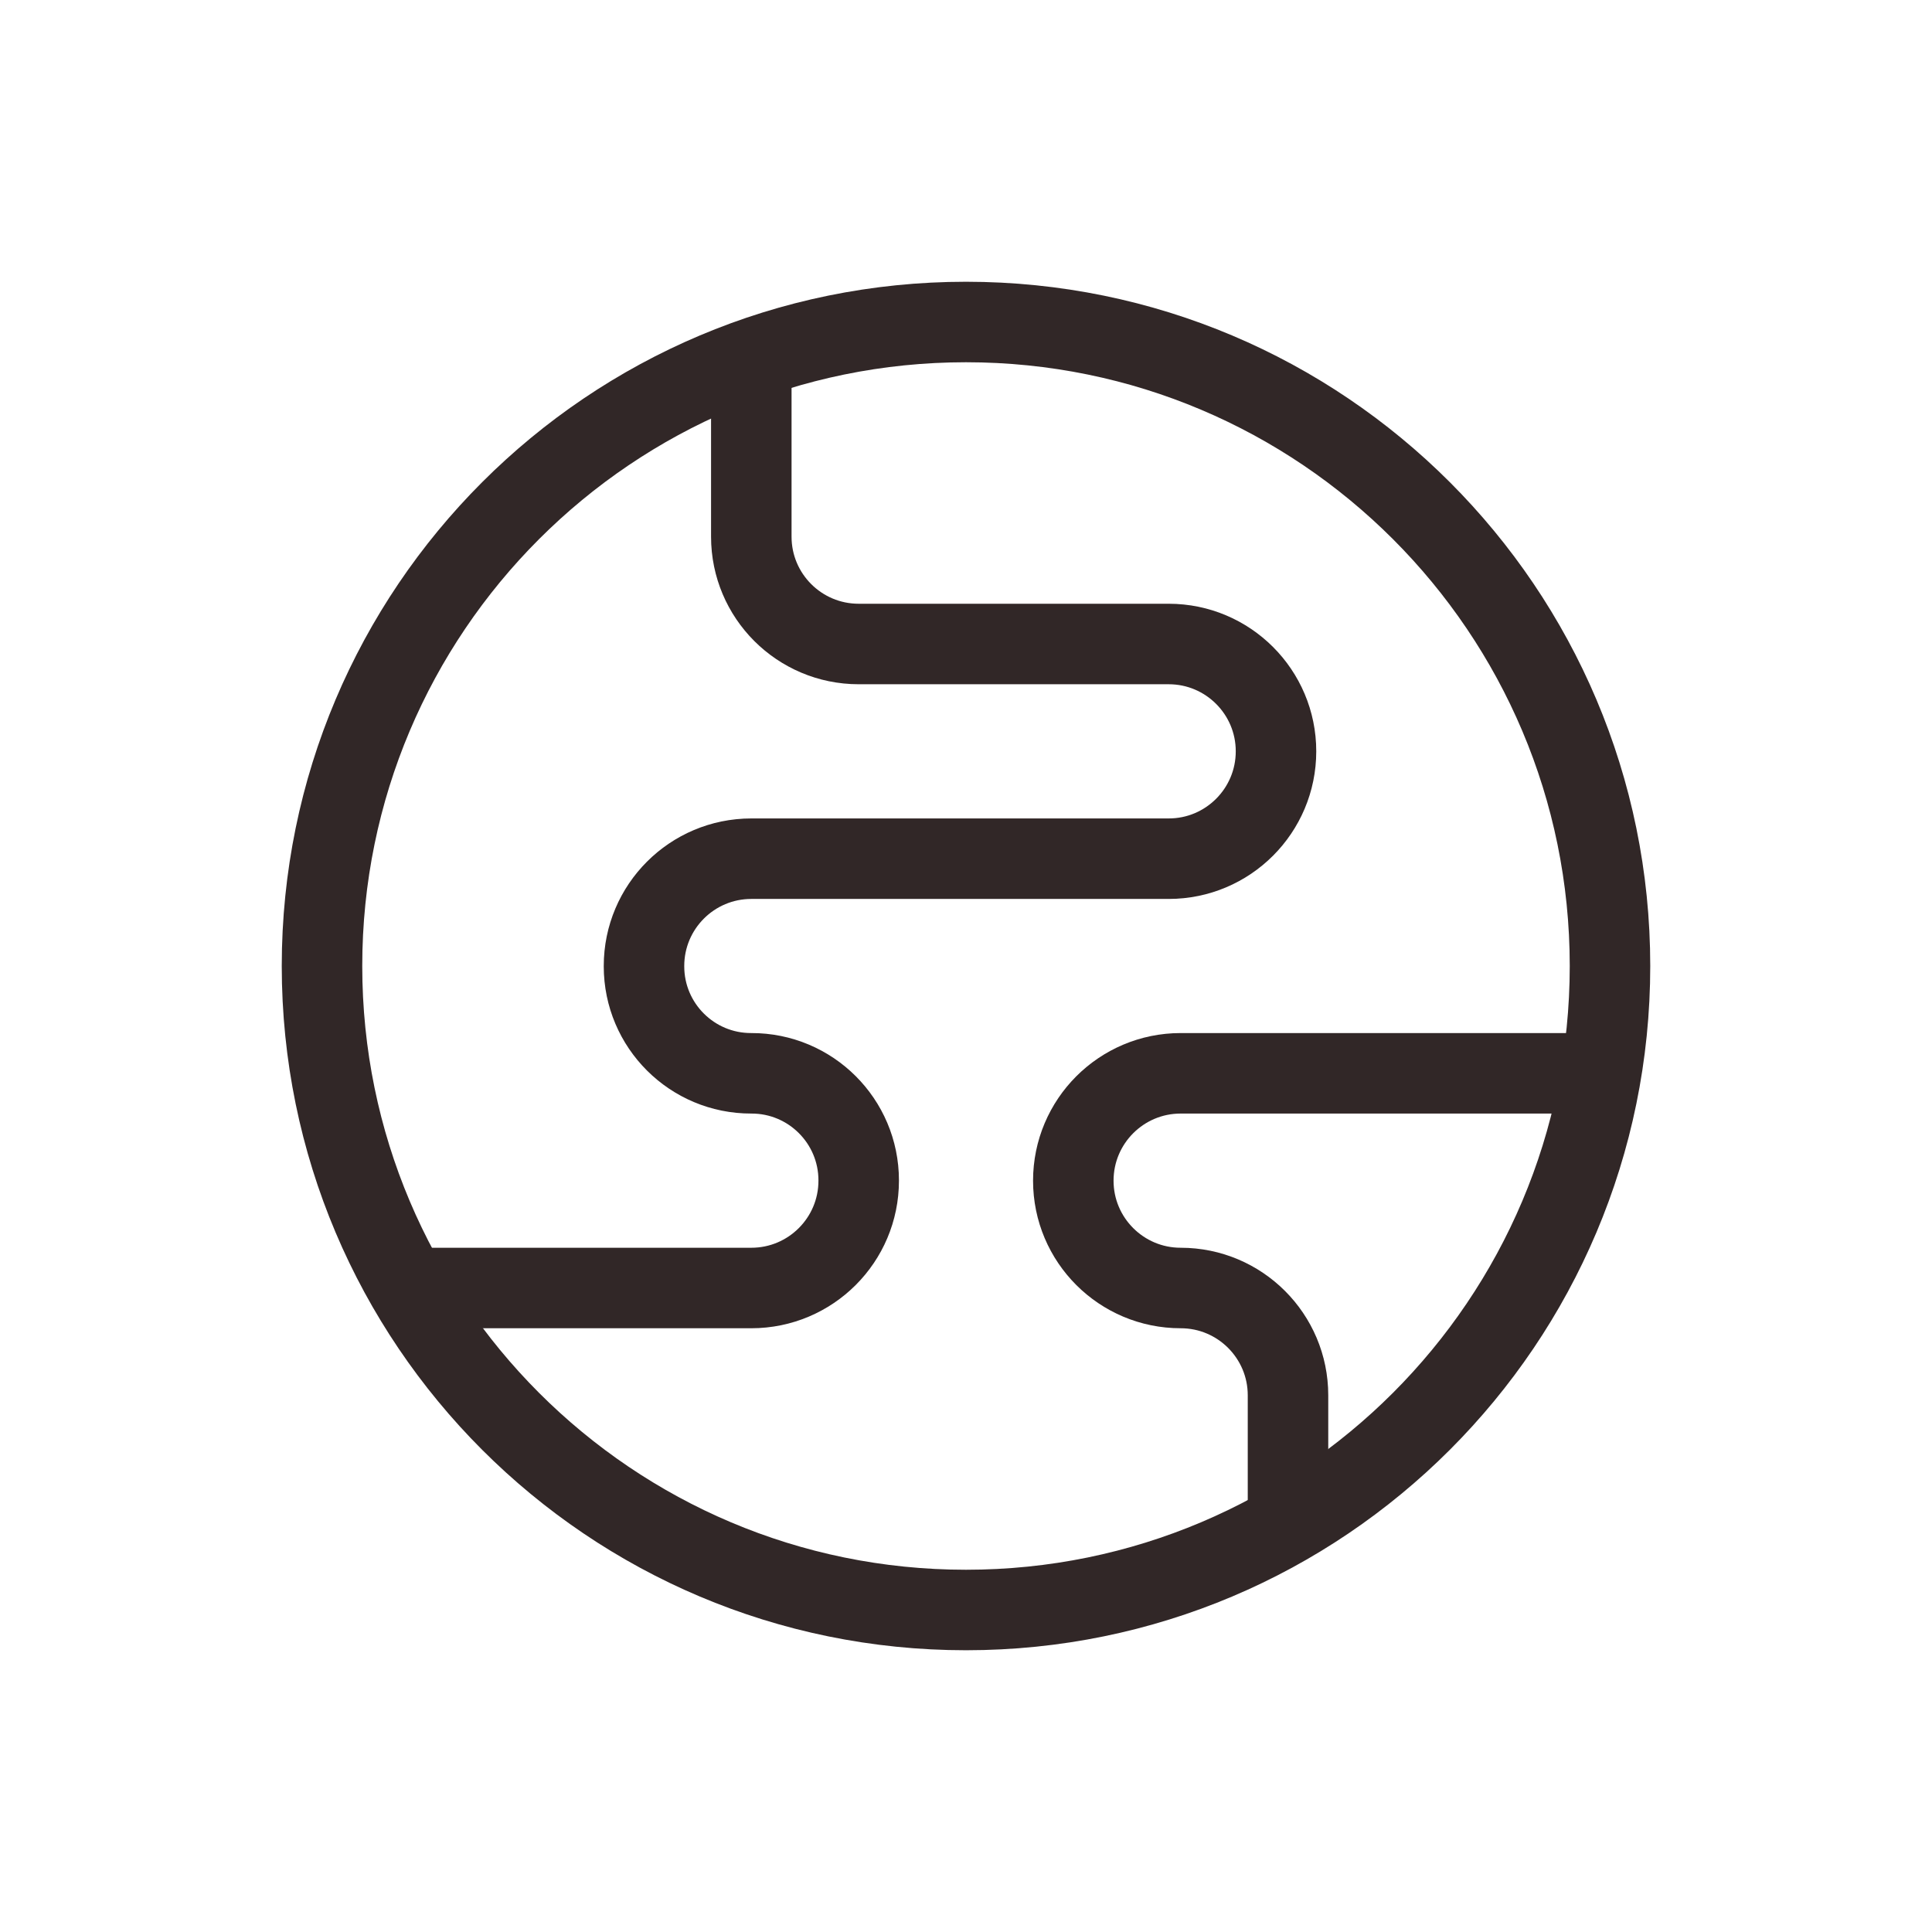
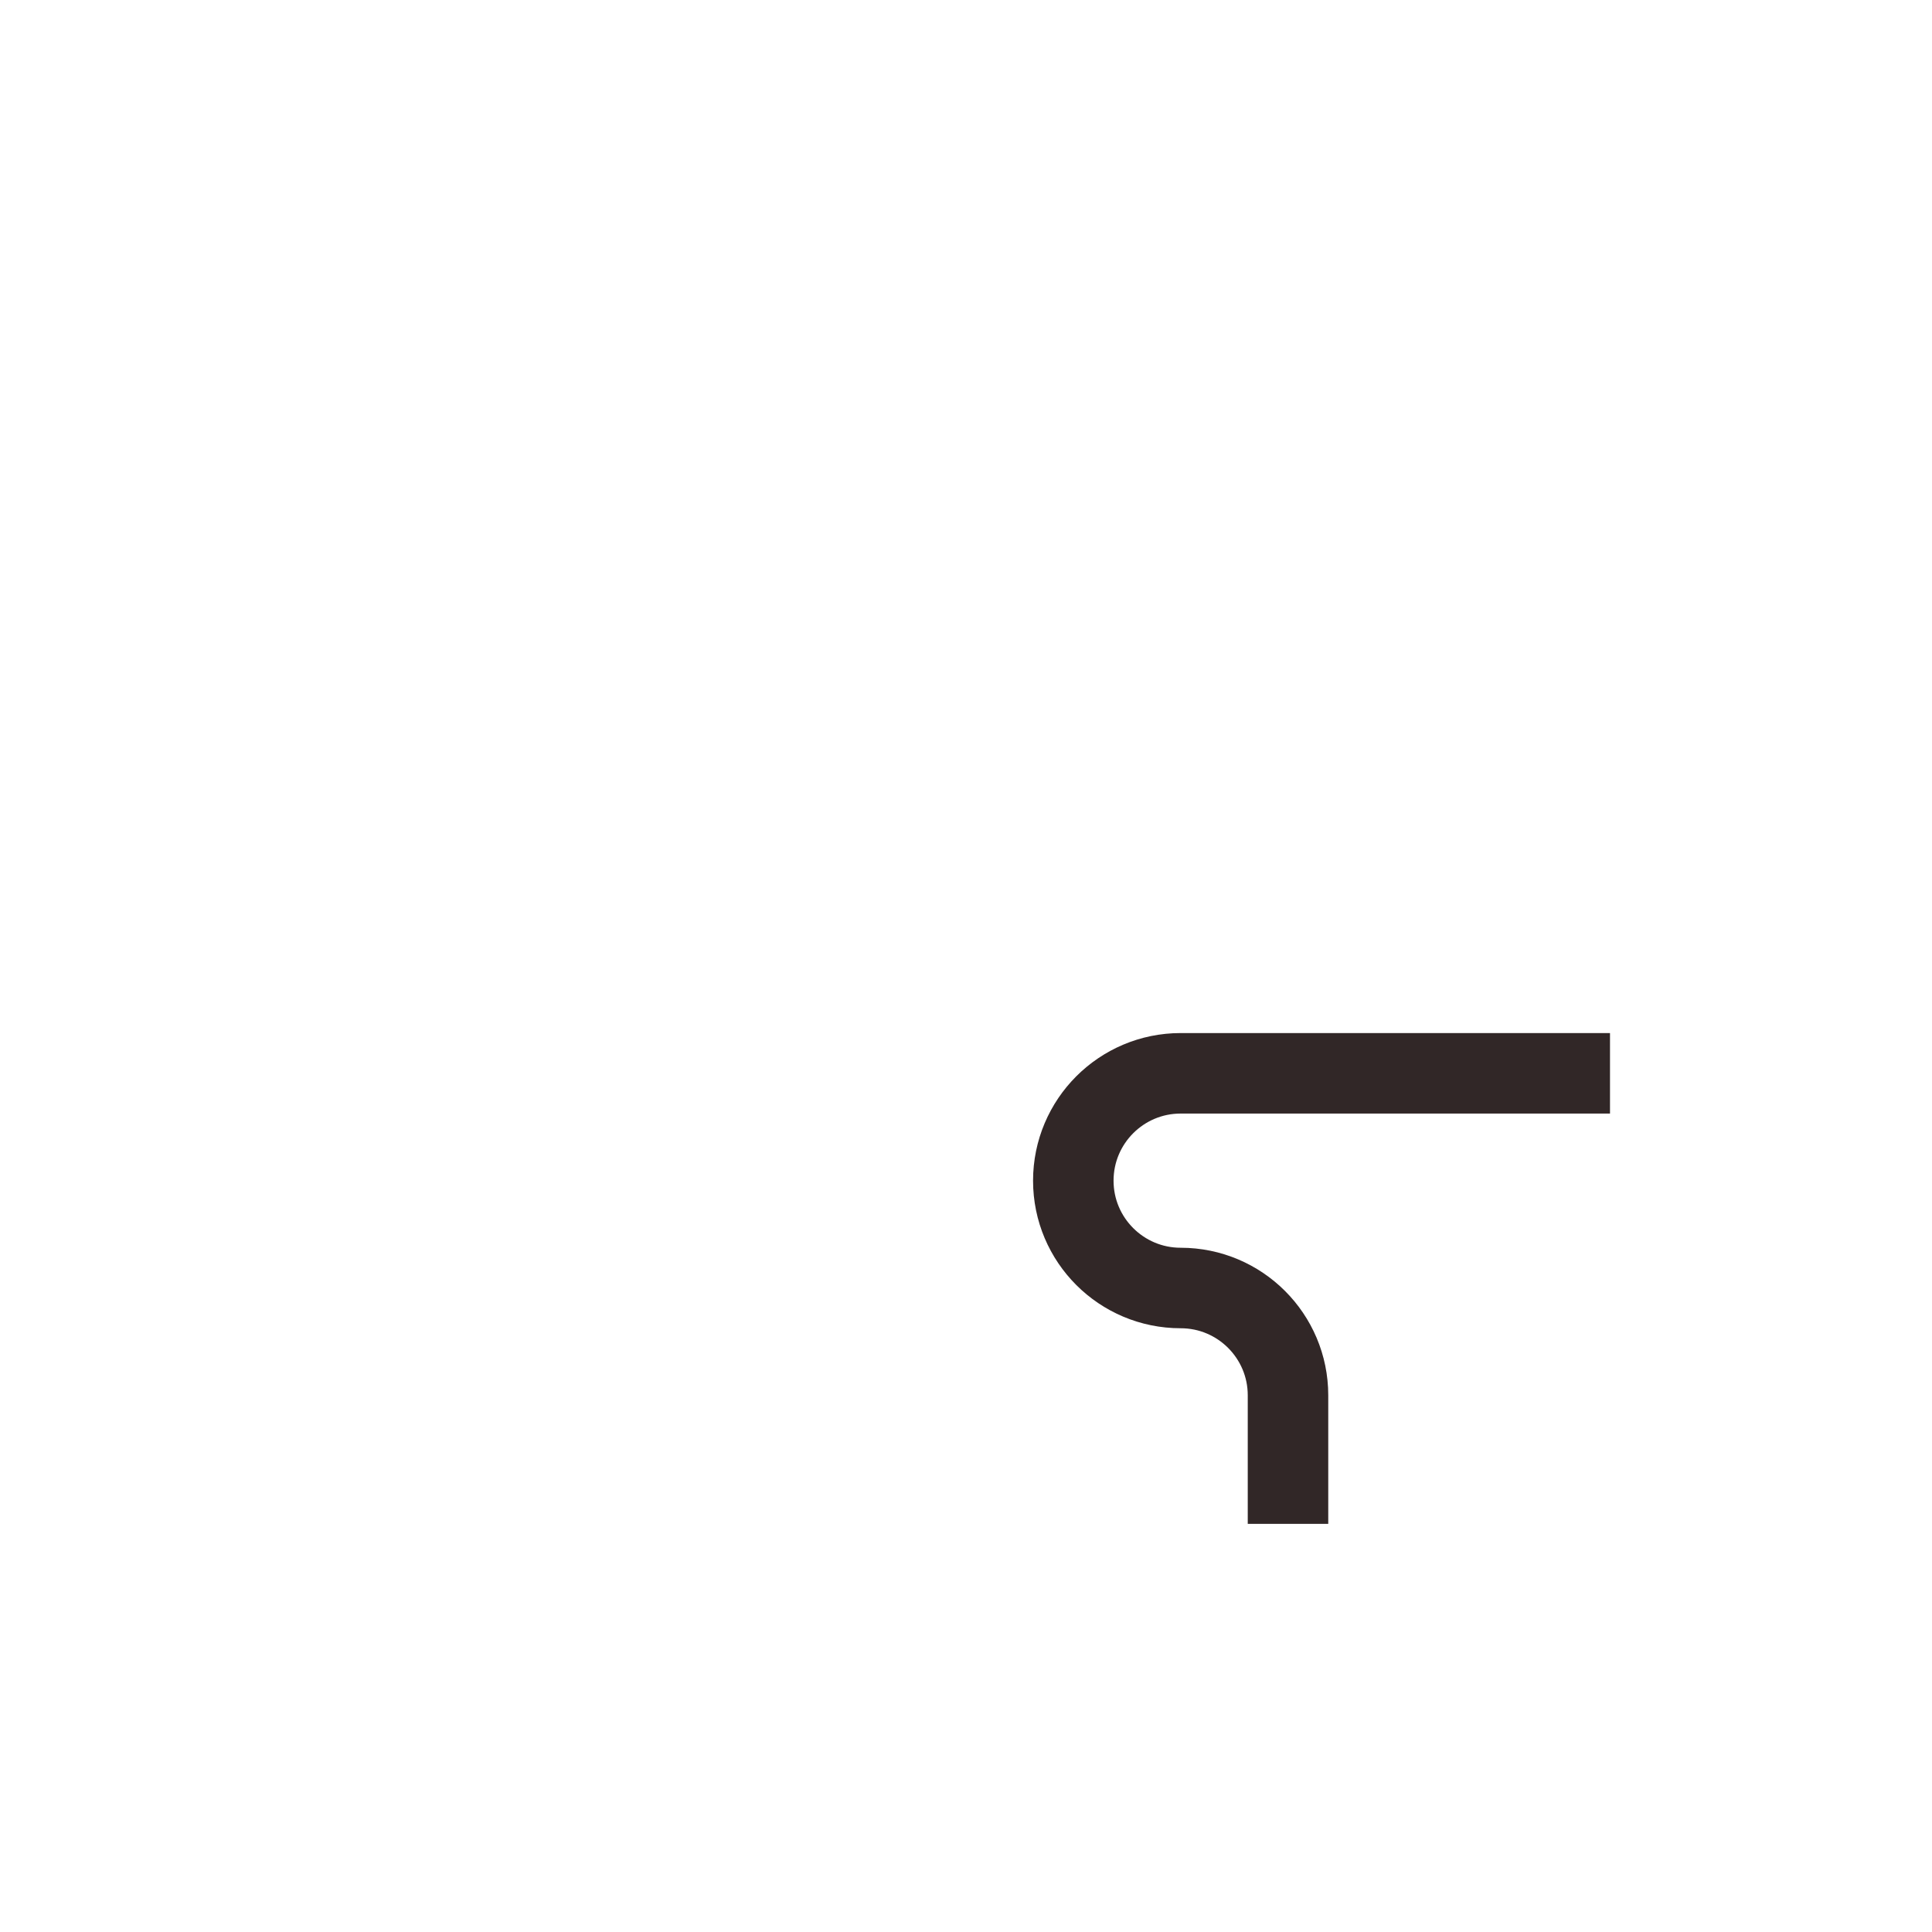
<svg xmlns="http://www.w3.org/2000/svg" width="24" height="24" viewBox="0 0 24 24" fill="none">
-   <path d="M12 20C16.418 20 20 16.418 20 12C20 7.582 16.418 4 12 4C7.582 4 4 7.582 4 12C4 16.418 7.582 20 12 20Z" stroke="#312727" stroke-miterlimit="10" />
-   <path d="M5.07 16H9.333C10.07 16 10.667 15.403 10.667 14.667V14.663C10.667 13.927 10.069 13.331 9.333 13.333C8.597 13.335 8 12.739 8 12.004V12C8 11.264 8.597 10.667 9.333 10.667H14.518C15.254 10.667 15.851 10.07 15.851 9.333C15.851 8.597 15.254 8 14.518 8H10.667C9.93 8 9.333 7.403 9.333 6.667V4.45" stroke="#312727" stroke-miterlimit="10" />
  <path d="M20 13.333H14.667C13.93 13.333 13.333 13.93 13.333 14.667C13.333 15.403 13.93 16 14.667 16C15.403 16 16 16.597 16 17.333V18.93" stroke="#312727" stroke-miterlimit="10" />
</svg>